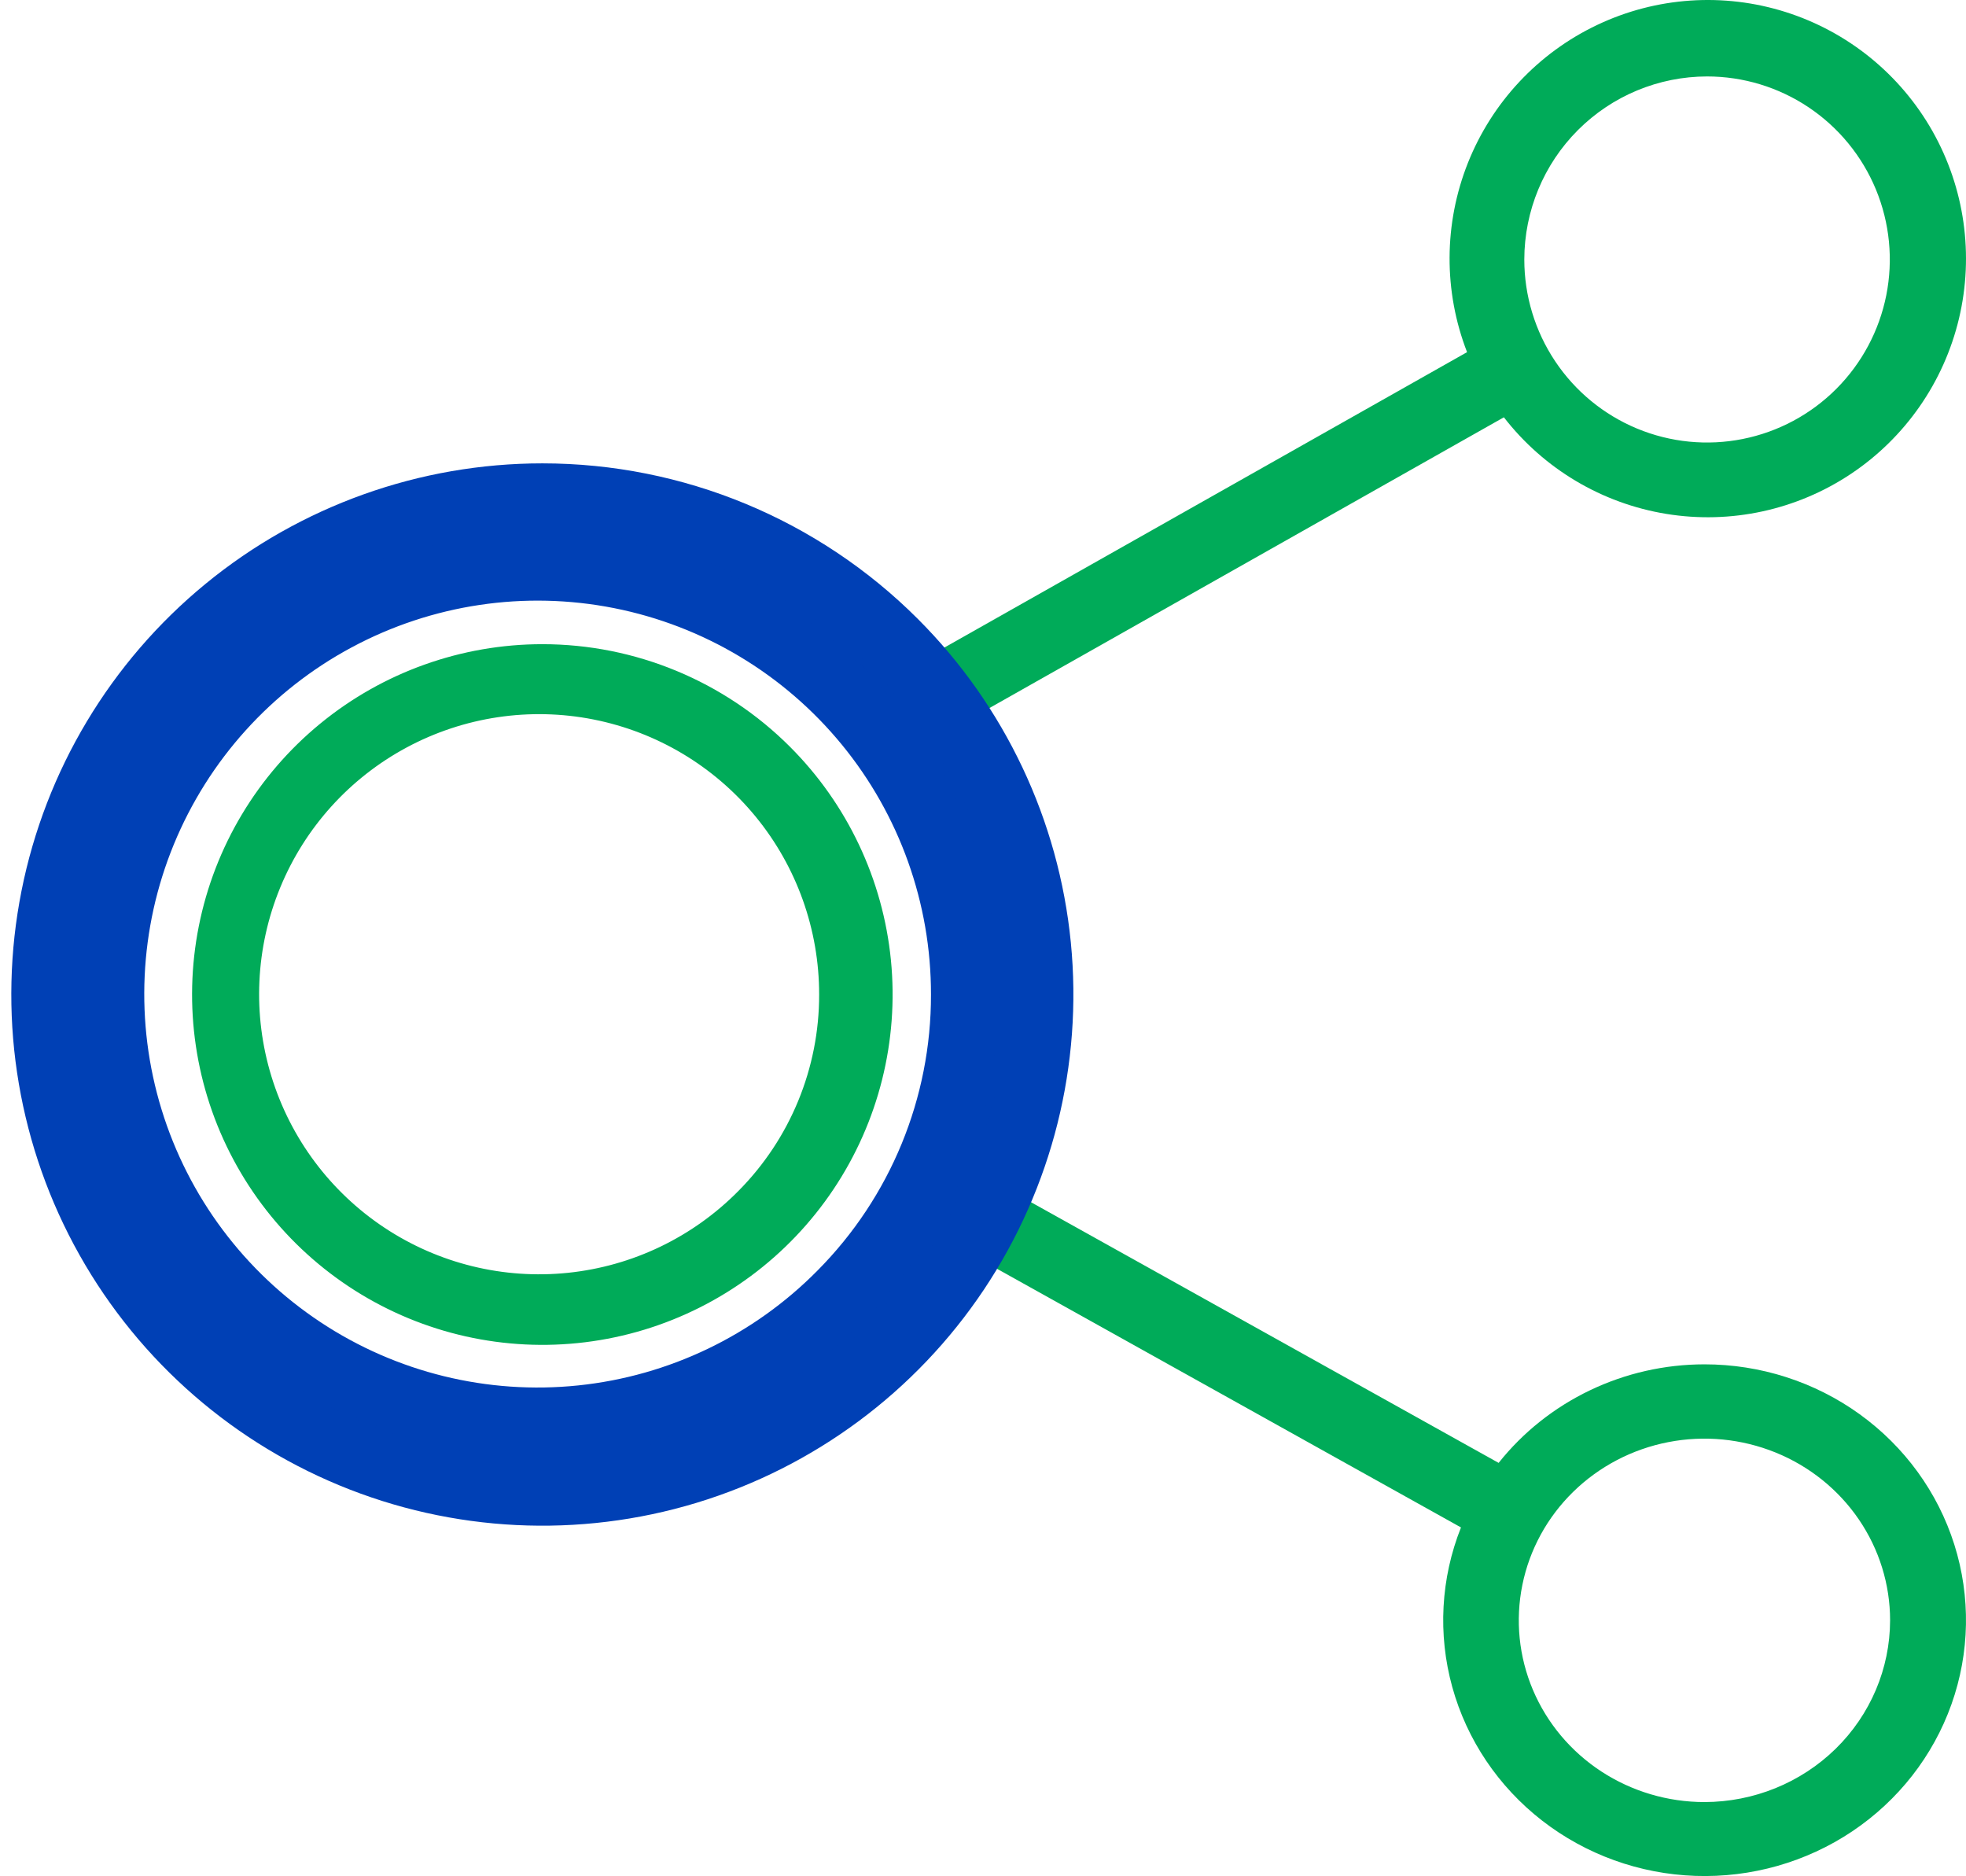
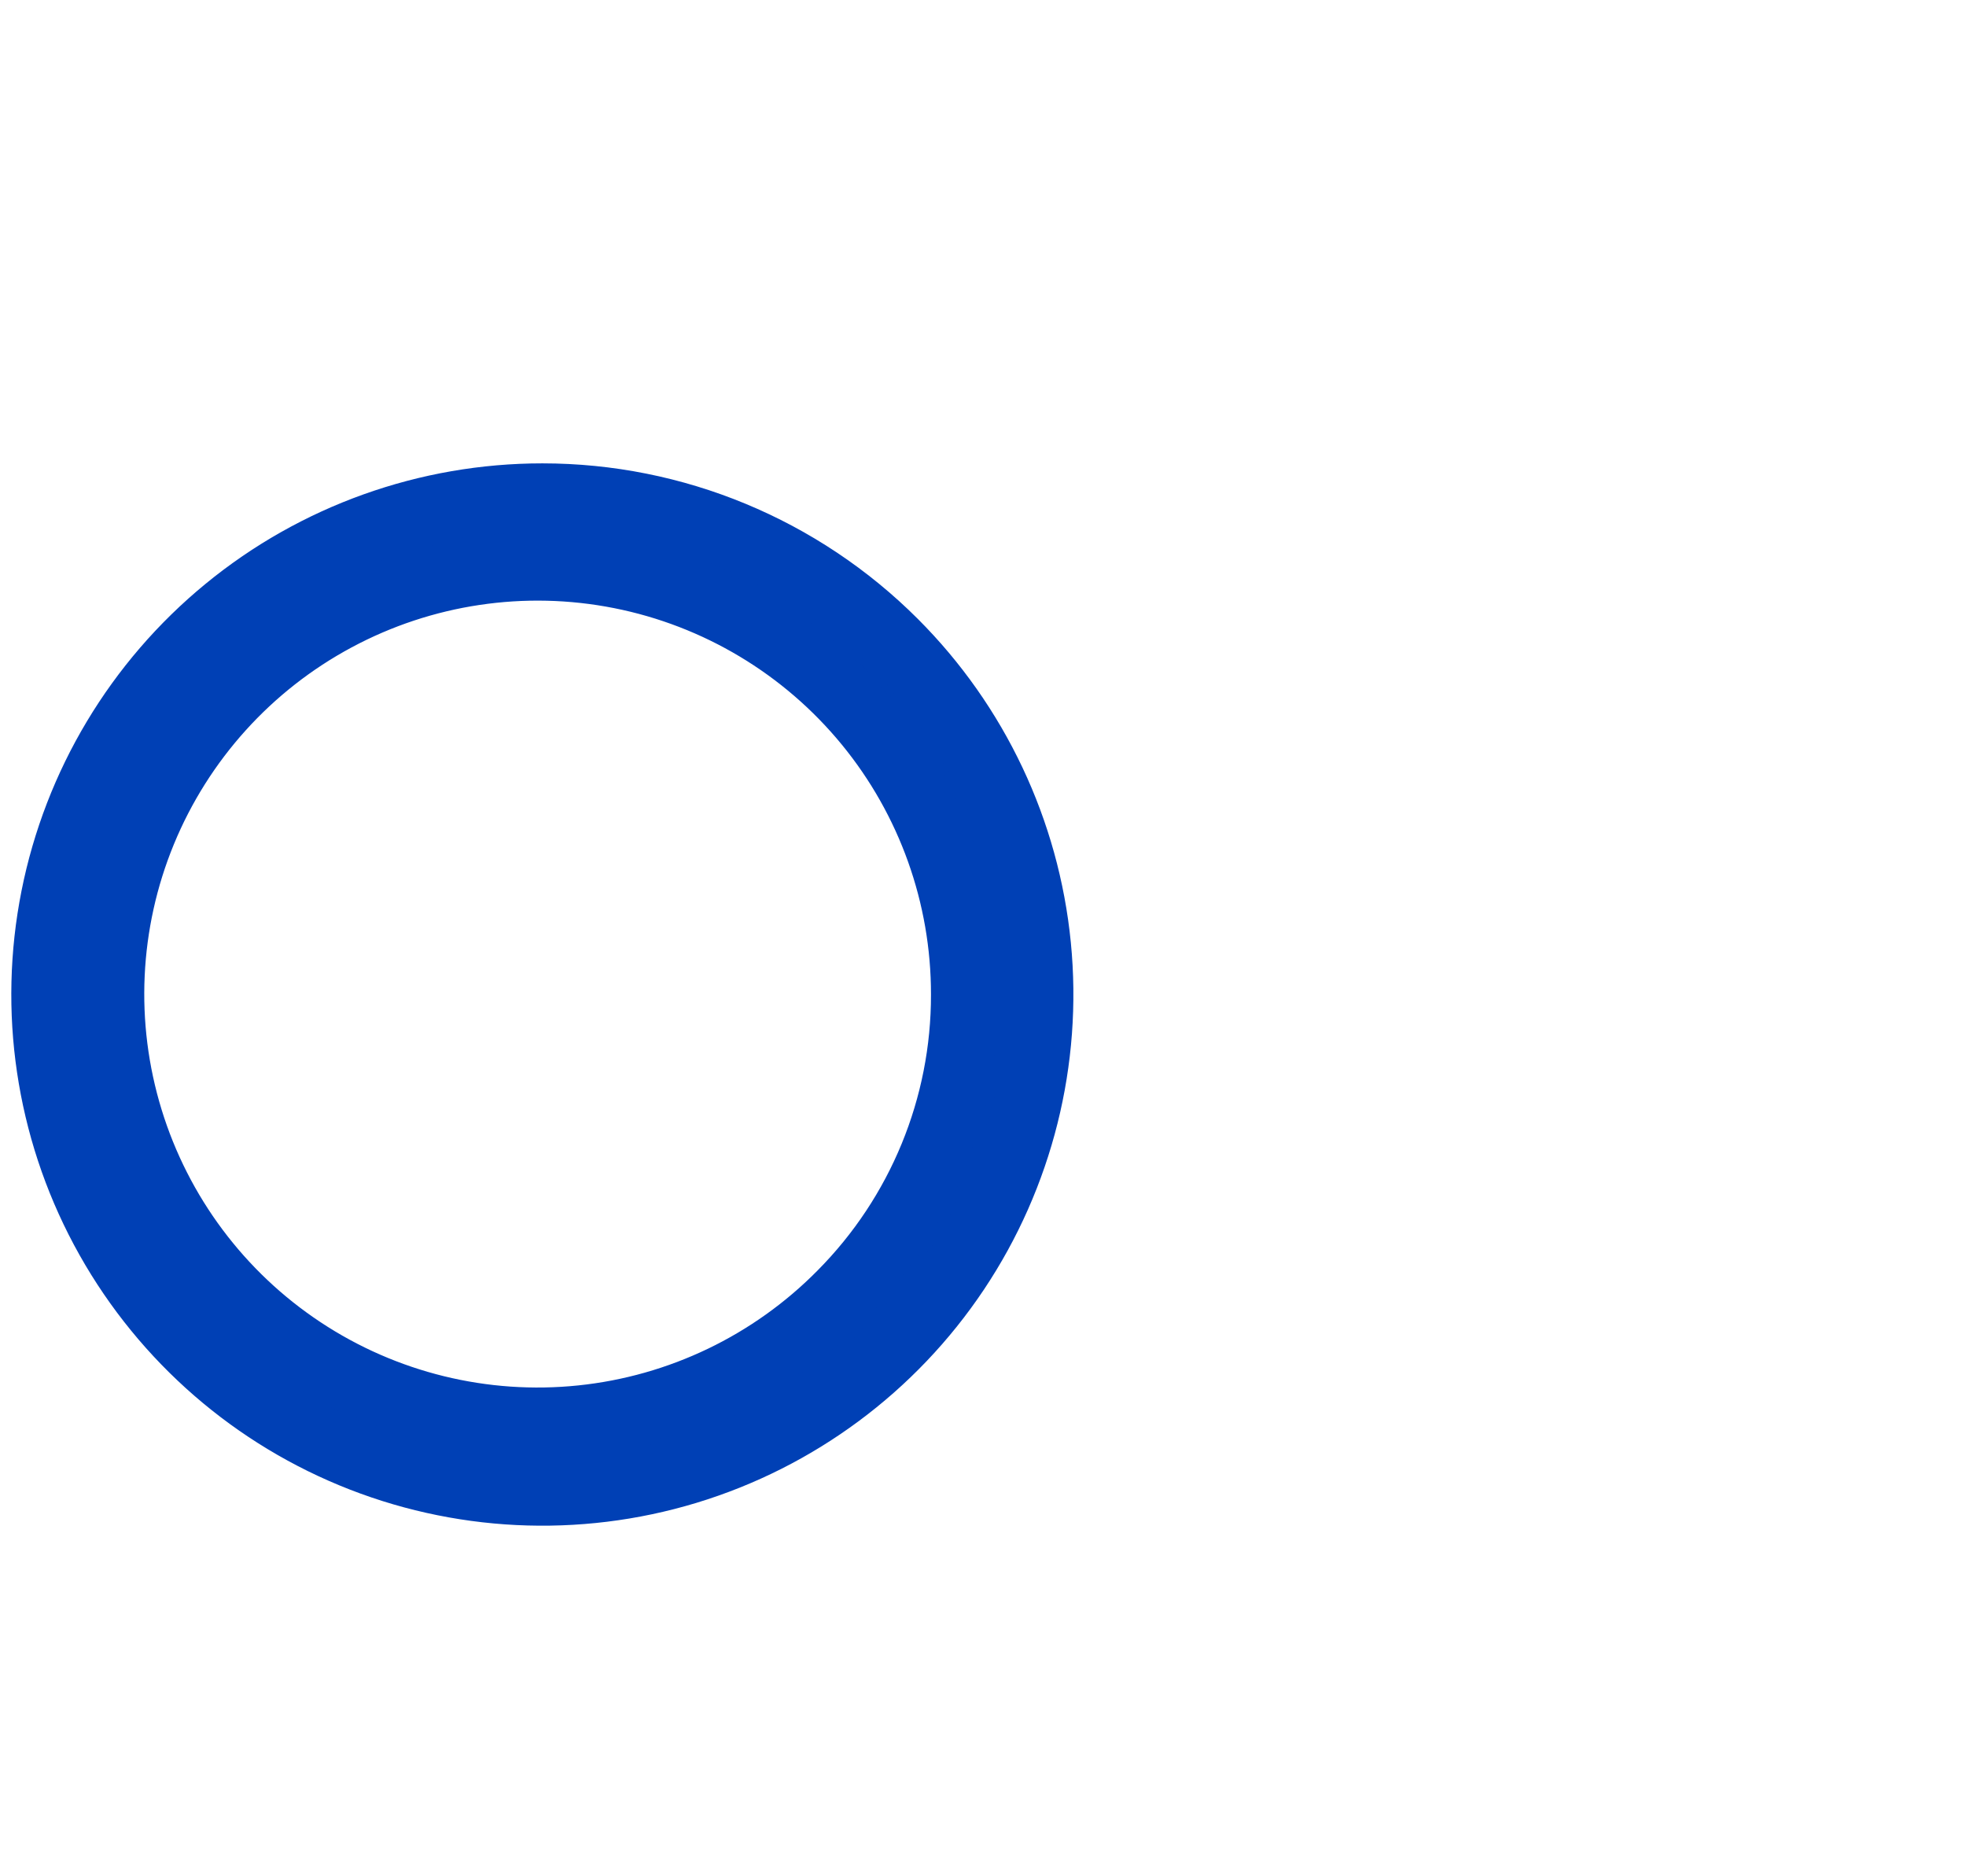
<svg xmlns="http://www.w3.org/2000/svg" width="87" height="83" viewBox="0 0 87 83" fill="none">
-   <path d="M66.55 18.462C68.321 20.745 70.889 22.272 73.739 22.736C76.588 23.2 79.508 22.567 81.91 20.964C84.312 19.361 86.02 16.906 86.689 14.094C87.358 11.282 86.939 8.32 85.517 5.804C84.094 3.289 81.773 1.405 79.021 0.533C76.268 -0.339 73.288 -0.136 70.68 1.103C68.071 2.341 66.027 4.522 64.958 7.208C63.89 9.894 63.876 12.885 64.921 15.58L41 29.096C41.602 30.023 42.133 30.994 42.59 32L66.55 18.462ZM75.542 3.382C77.141 3.382 78.705 3.857 80.034 4.747C81.364 5.637 82.401 6.902 83.013 8.381C83.625 9.861 83.785 11.489 83.473 13.06C83.16 14.631 82.39 16.074 81.259 17.206C80.128 18.339 78.687 19.11 77.118 19.422C75.55 19.735 73.924 19.575 72.446 18.962C70.968 18.349 69.705 17.311 68.817 15.979C67.928 14.647 67.454 13.081 67.454 11.48C67.457 9.333 68.309 7.274 69.826 5.756C71.342 4.238 73.398 3.384 75.542 3.382Z" fill="#00AB59" />
-   <path d="M75.426 60.361C73.669 60.362 71.935 60.755 70.357 61.511C68.779 62.266 67.397 63.364 66.318 64.721L41.698 51C41.251 51.902 40.741 52.772 40.172 53.606C40.117 53.685 40.055 53.759 40 53.838L64.652 67.577C63.756 69.83 63.621 72.305 64.267 74.64C64.913 76.974 66.306 79.044 68.242 80.547C70.178 82.05 72.554 82.908 75.024 82.993C77.494 83.078 79.926 82.388 81.966 81.022C84.005 79.656 85.544 77.687 86.356 75.403C87.169 73.12 87.213 70.641 86.482 68.331C85.751 66.021 84.283 64.001 82.293 62.567C80.304 61.133 77.897 60.36 75.426 60.361L75.426 60.361ZM75.426 79.727C73.801 79.727 72.213 79.255 70.861 78.372C69.51 77.489 68.457 76.233 67.835 74.764C67.213 73.296 67.051 71.679 67.368 70.12C67.684 68.56 68.467 67.127 69.616 66.003C70.765 64.879 72.228 64.113 73.822 63.803C75.416 63.492 77.068 63.652 78.569 64.26C80.07 64.868 81.353 65.899 82.256 67.221C83.159 68.543 83.641 70.097 83.641 71.687C83.638 73.818 82.772 75.862 81.232 77.369C79.692 78.876 77.604 79.724 75.426 79.727Z" fill="#00AB59" />
-   <path d="M24.002 29C20.531 29 17.168 30.203 14.485 32.404C11.802 34.605 9.966 37.669 9.288 41.073C8.611 44.476 9.135 48.01 10.771 51.07C12.407 54.131 15.053 56.53 18.259 57.858C21.466 59.186 25.033 59.361 28.354 58.354C31.675 57.347 34.544 55.219 36.472 52.333C38.4 49.448 39.268 45.983 38.928 42.529C38.587 39.075 37.06 35.846 34.606 33.393C31.793 30.58 27.979 29 24.002 29ZM33.028 53.046C30.929 55.171 28.158 56.501 25.188 56.809C22.217 57.117 19.232 56.385 16.742 54.736C14.252 53.088 12.411 50.626 11.534 47.771C10.658 44.917 10.799 41.846 11.935 39.084C13.07 36.322 15.13 34.04 17.761 32.628C20.392 31.216 23.432 30.761 26.362 31.341C29.291 31.921 31.928 33.5 33.823 35.809C35.717 38.117 36.751 41.012 36.749 43.998C36.755 47.388 35.417 50.642 33.028 53.046Z" fill="#00AB59" stroke="#00AB59" />
  <path d="M24.003 22C18.913 21.999 13.98 23.764 10.045 26.992C6.11 30.221 3.416 34.714 2.423 39.706C1.43 44.699 2.198 49.881 4.597 54.37C6.997 58.859 10.878 62.377 15.581 64.325C20.283 66.273 25.515 66.53 30.386 65.053C35.257 63.575 39.465 60.454 42.293 56.222C45.12 51.99 46.393 46.908 45.894 41.843C45.395 36.777 43.155 32.041 39.555 28.442C35.43 24.318 29.836 22 24.003 22ZM37.241 57.268C34.163 60.384 30.099 62.334 25.742 62.786C21.386 63.238 17.007 62.164 13.355 59.746C9.703 57.329 7.003 53.718 5.717 49.531C4.431 45.344 4.639 40.841 6.304 36.79C7.97 32.739 10.99 29.392 14.85 27.321C18.709 25.25 23.167 24.582 27.464 25.433C31.76 26.284 35.628 28.6 38.407 31.986C41.185 35.372 42.702 39.617 42.698 43.997C42.708 48.969 40.746 53.741 37.241 57.268Z" fill="#0040B5" stroke="#0040B5" stroke-width="3" />
</svg>